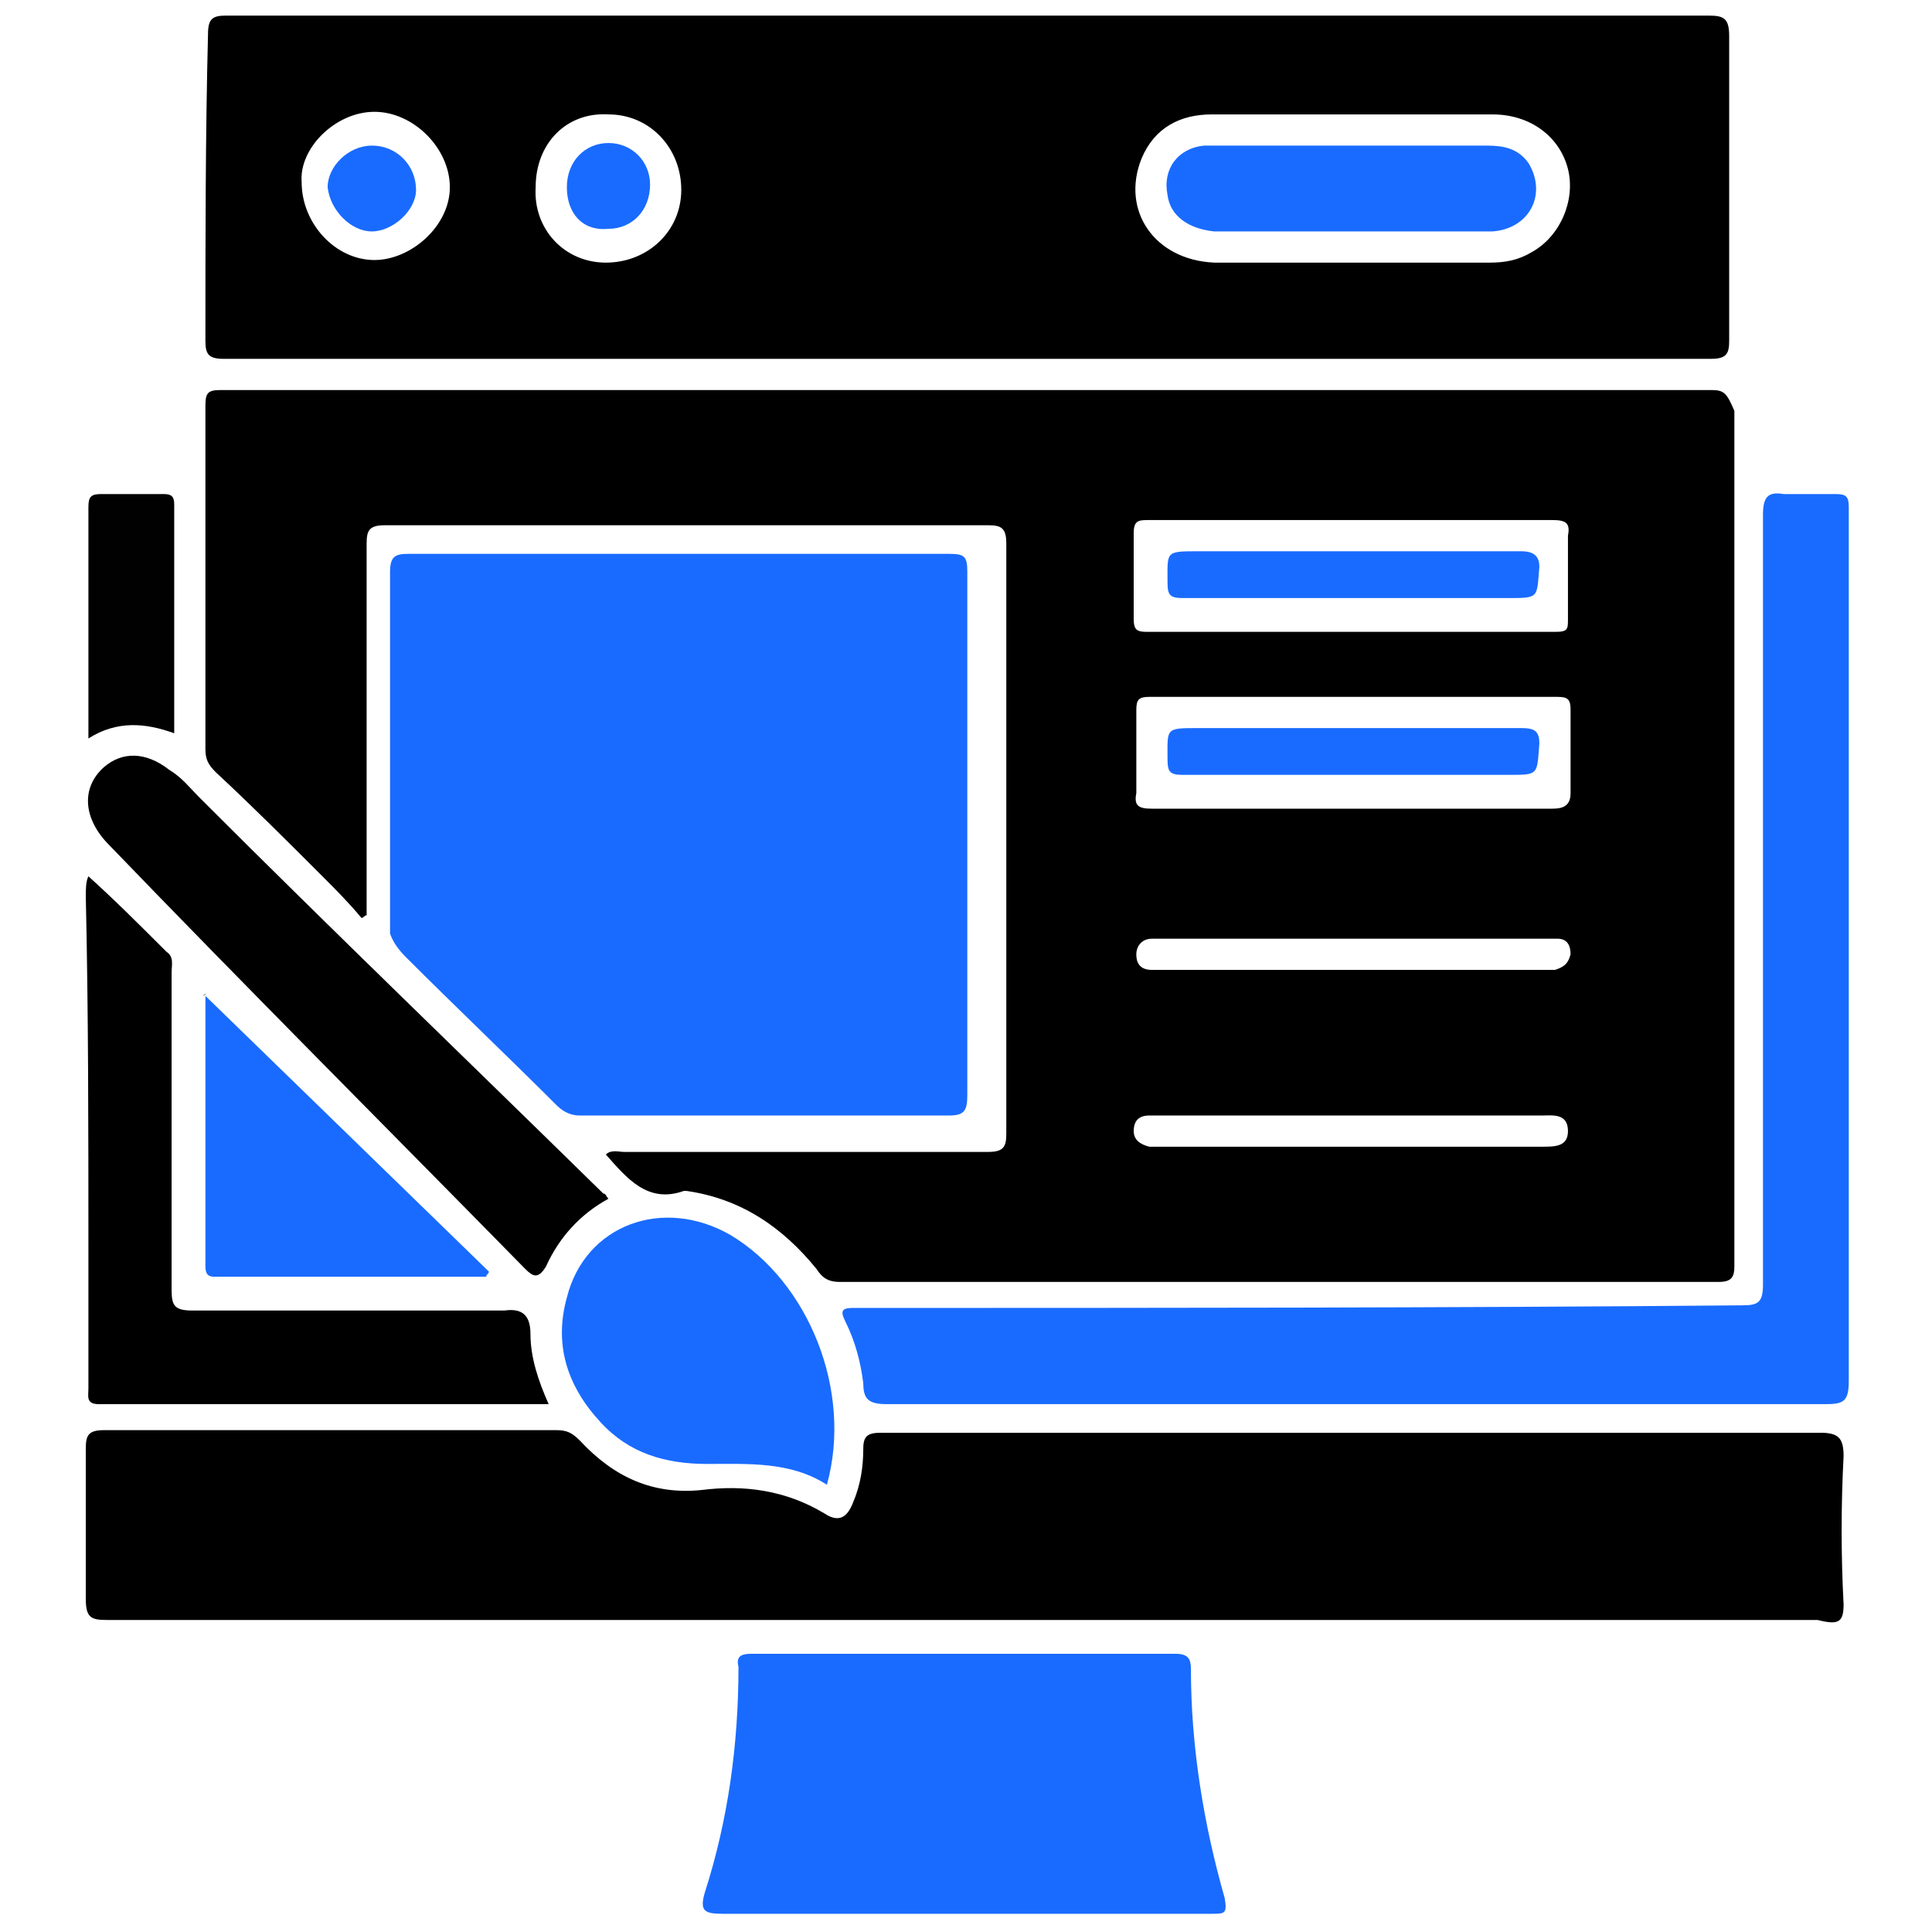
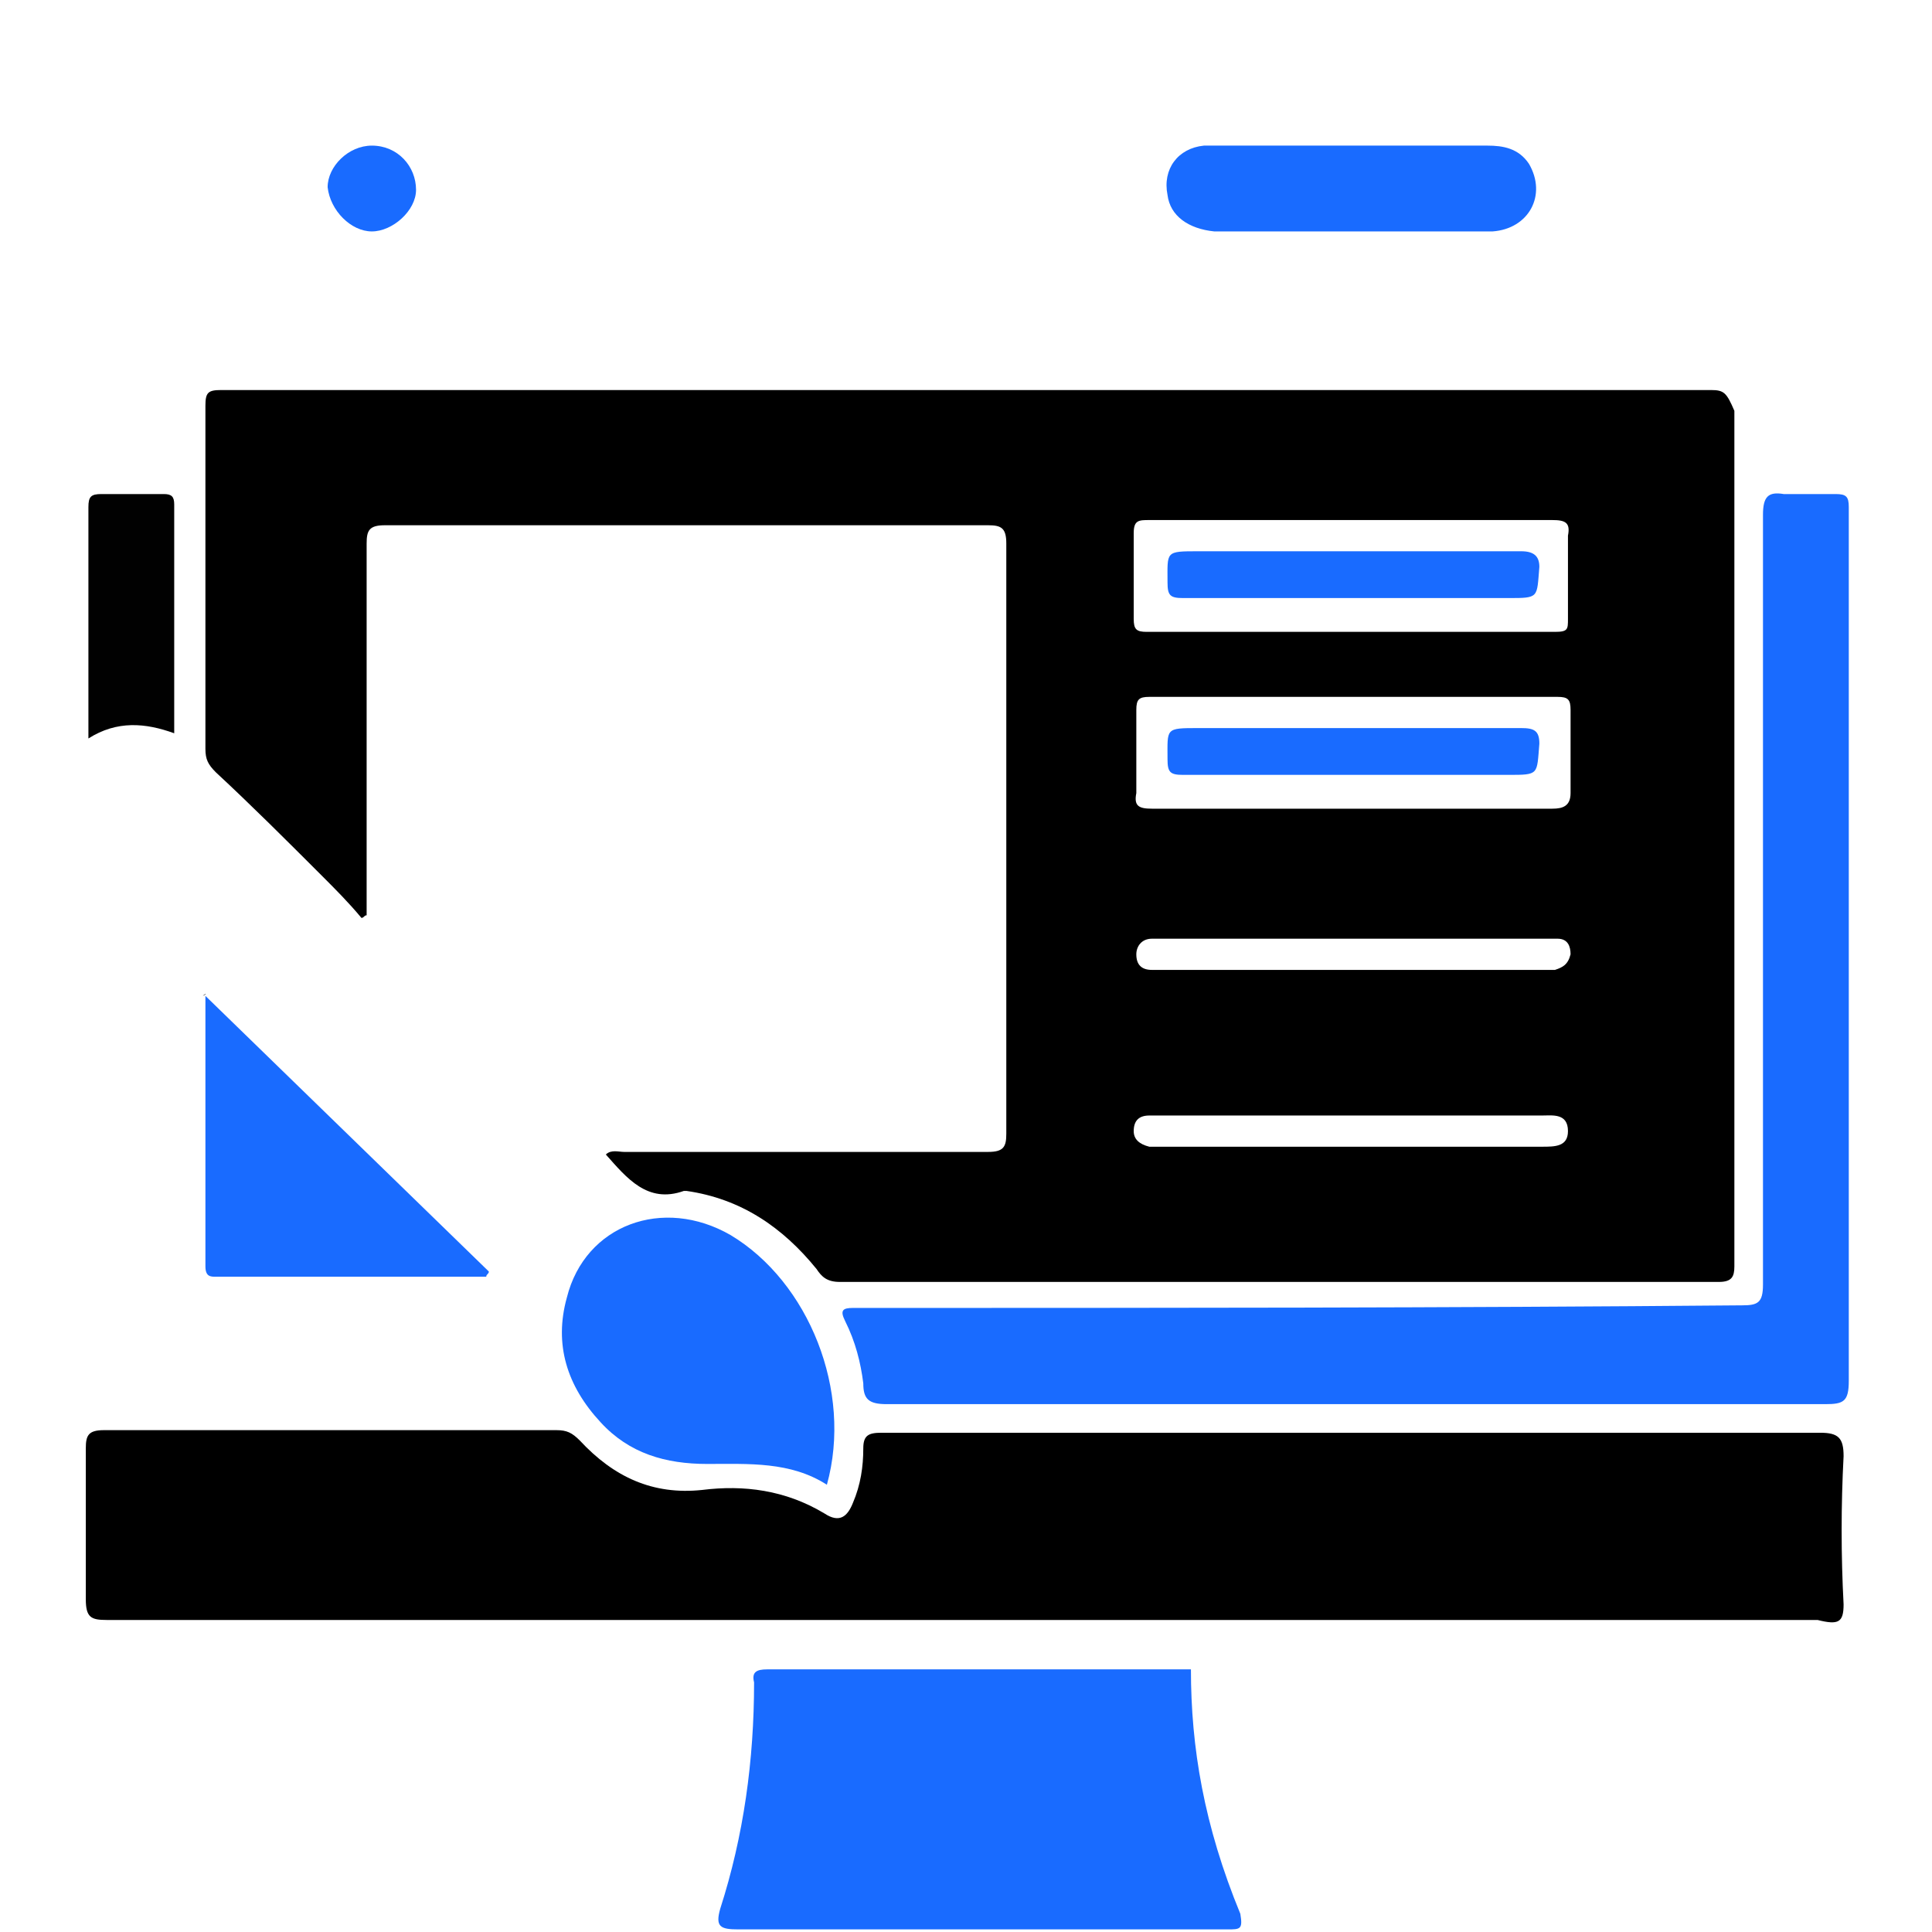
<svg xmlns="http://www.w3.org/2000/svg" version="1.1" id="Layer_1" x="0px" y="0px" width="74.3px" height="74.3px" viewBox="0 0 74.3 74.3" style="enable-background:new 0 0 74.3 74.3;" xml:space="preserve">
  <style type="text/css">
	.st0{fill:#FF2A40;}
	.st1{opacity:0.25;fill:#FFFFFF;enable-background:new    ;}
	.st2{opacity:0.15;fill:#FFFFFF;enable-background:new    ;}
	.st3{fill:url(#SVGID_1_);}
	.st4{fill:url(#SVGID_2_);}
	.st5{fill:url(#SVGID_3_);}
	.st6{fill:url(#SVGID_4_);}
	.st7{fill:url(#SVGID_5_);}
	.st8{fill:url(#SVGID_6_);}
	.st9{fill:url(#SVGID_7_);}
	.st10{fill:#FFB400;}
	.st11{fill:url(#SVGID_8_);}
	.st12{fill:url(#SVGID_9_);}
	.st13{fill:url(#SVGID_10_);}
	.st14{fill:#196BFF;}
	.st15{fill:url(#SVGID_11_);}
	.st16{fill:url(#SVGID_12_);}
	.st17{fill:url(#SVGID_13_);}
	.st18{fill:url(#SVGID_14_);}
	.st19{fill:url(#SVGID_15_);}
	.st20{fill:url(#SVGID_16_);}
	.st21{fill:#010101;}
</style>
  <g>
    <path d="M65.8,15c-19.1,0-38.2,0-57.3,0c-0.5,0-0.6,0.1-0.6,0.6c0,4.4,0,8.8,0,13.2c0,0.4,0.1,0.6,0.4,0.9c1.4,1.3,2.7,2.6,4.1,4   c0.5,0.5,1,1,1.5,1.6c0.1,0,0.1-0.1,0.2-0.1c0-0.2,0-0.5,0-0.7c0-4.5,0-9.1,0-13.6c0-0.5,0.1-0.7,0.7-0.7c7.7,0,15.4,0,23.2,0   c0.5,0,0.7,0.1,0.7,0.7c0,7.6,0,15.2,0,22.7c0,0.5-0.1,0.7-0.7,0.7c-4.7,0-9.3,0-14,0c-0.2,0-0.5-0.1-0.7,0.1   c0.8,0.9,1.6,1.9,3,1.4c0,0,0.1,0,0.1,0c2.1,0.3,3.7,1.4,5,3c0.2,0.3,0.4,0.5,0.9,0.5c11.3,0,22.5,0,33.8,0c0.5,0,0.6-0.2,0.6-0.6   c0-11,0-21.9,0-32.9C66.4,15.1,66.3,15,65.8,15z M59.3,44.1c-4.9,0-9.8,0-14.7,0c-0.1,0-0.3,0-0.4,0c-0.4-0.1-0.6-0.3-0.6-0.6   c0-0.4,0.2-0.6,0.6-0.6c0.4,0,0.9,0,1.3,0c2.2,0,4.3,0,6.5,0c2.4,0,4.8,0,7.3,0c0.4,0,1-0.1,1,0.6C60.3,44.1,59.8,44.1,59.3,44.1z    M59.8,37.3c-0.2,0-0.3,0-0.5,0c-4.9,0-9.7,0-14.6,0c-0.1,0-0.3,0-0.4,0c-0.4,0-0.6-0.2-0.6-0.6c0-0.3,0.2-0.6,0.6-0.6   c0.8,0,1.5,0,2.3,0c1.8,0,3.6,0,5.4,0c2.4,0,4.8,0,7.3,0c0.2,0,0.4,0,0.6,0c0.4,0,0.5,0.3,0.5,0.6C60.3,37.1,60.1,37.2,59.8,37.3z    M59.7,31.1c-2.6,0-5.2,0-7.8,0c-2.5,0-5.1,0-7.6,0c-0.5,0-0.7-0.1-0.6-0.6c0-1.1,0-2.1,0-3.2c0-0.4,0.1-0.5,0.5-0.5   c5.2,0,10.4,0,15.7,0c0.4,0,0.5,0.1,0.5,0.5c0,1.1,0,2.2,0,3.2C60.4,31,60.1,31.1,59.7,31.1z M60.3,20.6c0,1.1,0,2.1,0,3.2   c0,0.4,0,0.5-0.5,0.5c-5.2,0-10.5,0-15.7,0c-0.4,0-0.5-0.1-0.5-0.5c0-1.1,0-2.2,0-3.3c0-0.5,0.2-0.5,0.6-0.5c2.6,0,5.2,0,7.8,0   c2.6,0,5.1,0,7.7,0C60.2,20,60.4,20.1,60.3,20.6z" />
-     <path d="M7.9,13.1c0,0.5,0.1,0.7,0.7,0.7c19.1,0,38.2,0,57.2,0c0.6,0,0.7-0.2,0.7-0.7c0-3.9,0-7.8,0-11.7c0-0.7-0.2-0.8-0.8-0.8   c-9.5,0-18.9,0-28.4,0c-9.5,0-19.1,0-28.6,0c-0.5,0-0.7,0.1-0.7,0.7C7.9,5.2,7.9,9.2,7.9,13.1z M43.9,6.1c0.5-1.2,1.5-1.7,2.7-1.7   c3.6,0,7.2,0,10.8,0c1.5,0,2.6,0.9,2.9,2.1c0.3,1.2-0.3,2.6-1.4,3.2c-0.5,0.3-1,0.4-1.6,0.4c-1.7,0-3.5,0-5.2,0c-1.8,0-3.6,0-5.4,0   C44.4,10,43.1,8.1,43.9,6.1z M23.4,4.4c1.6,0,2.8,1.3,2.8,2.9c0,1.6-1.3,2.8-2.9,2.8c-1.6,0-2.8-1.3-2.7-2.9   C20.6,5.5,21.8,4.3,23.4,4.4z M14.4,4.3c1.5,0,2.9,1.4,2.9,2.9c0,1.5-1.5,2.8-2.9,2.8c-1.5,0-2.8-1.4-2.8-3   C11.5,5.7,12.9,4.3,14.4,4.3z" />
    <path d="M70.9,61.7c-0.1-1.9-0.1-3.8,0-5.7c0-0.7-0.2-0.9-0.9-0.9c-11.4,0-22.7,0-34.1,0c-0.7,0-1.3,0-2,0c-0.5,0-0.7,0.1-0.7,0.6   c0,0.7-0.1,1.4-0.4,2.1c-0.2,0.5-0.5,0.8-1.1,0.4c-1.5-0.9-3.1-1.1-4.7-0.9c-1.9,0.2-3.4-0.5-4.7-1.9c-0.3-0.3-0.5-0.4-0.9-0.4   c-5.8,0-11.6,0-17.4,0c-0.6,0-0.7,0.2-0.7,0.7c0,1.9,0,3.9,0,5.8c0,0.7,0.2,0.8,0.8,0.8c11,0,22,0,32.9,0s22,0,32.9,0   C70.7,62.5,70.9,62.4,70.9,61.7z" />
-     <path class="st14" d="M15.6,36.8c1.9,1.9,3.9,3.8,5.8,5.7c0.3,0.3,0.6,0.4,0.9,0.4c4.7,0,9.5,0,14.2,0c0.6,0,0.7-0.2,0.7-0.8   c0-6.7,0-13.4,0-20.1c0-0.6-0.1-0.7-0.7-0.7c-3.5,0-6.9,0-10.4,0c-3.5,0-7,0-10.4,0c-0.5,0-0.7,0.1-0.7,0.7c0,4.6,0,9.3,0,13.9   C15.1,36.2,15.3,36.5,15.6,36.8z" />
    <path class="st14" d="M33.3,50.3c-0.2,0-0.3,0-0.5,0c-0.4,0-0.5,0.1-0.3,0.5c0.4,0.8,0.6,1.6,0.7,2.4c0,0.6,0.2,0.8,0.9,0.8   c6,0,12,0,18.1,0c6,0,12,0,18,0c0.7,0,0.9-0.1,0.9-0.9c0-11.1,0-22.1,0-33.2c0-0.1,0-0.3,0-0.4c0-0.4-0.1-0.5-0.5-0.5   c-0.7,0-1.3,0-2,0c-0.6-0.1-0.8,0.1-0.8,0.8c0,9.9,0,19.8,0,29.6c0,0.7-0.2,0.8-0.8,0.8C55.6,50.3,44.5,50.3,33.3,50.3z" />
-     <path class="st14" d="M45.8,64.2c0-0.4-0.1-0.6-0.6-0.6c-5.4,0-10.8,0-16.3,0c-0.4,0-0.6,0.1-0.5,0.5c0,3-0.4,5.9-1.3,8.7   c-0.2,0.7,0,0.8,0.7,0.8c3.1,0,6.1,0,9.2,0c3.2,0,6.4,0,9.6,0c0.5,0,0.6,0,0.5-0.6C46.3,70.2,45.8,67.2,45.8,64.2z" />
-     <path d="M3.4,48c0,1.8,0,3.6,0,5.4c0,0.3-0.1,0.6,0.4,0.6c5.7,0,11.5,0,17.3,0c-0.4-0.9-0.7-1.8-0.7-2.7c0-0.7-0.3-1-1-0.9   c-4,0-8,0-12,0c-0.7,0-0.8-0.2-0.8-0.8c0-4.1,0-8.1,0-12.2c0-0.3,0.1-0.6-0.2-0.8c-1-1-2-2-3-2.9c-0.1,0.2-0.1,0.5-0.1,0.8   C3.4,38.9,3.4,43.4,3.4,48z" />
-     <path d="M20.2,48.8c0.3,0.3,0.5,0.4,0.8-0.1c0.5-1.1,1.3-2,2.4-2.6c-0.1-0.1-0.1-0.2-0.2-0.2C18,40.8,12.8,35.8,7.7,30.7   c-0.4-0.4-0.7-0.8-1.2-1.1c-0.9-0.7-1.8-0.7-2.5-0.1c-0.9,0.8-0.8,2,0.2,3C9.5,38,14.9,43.4,20.2,48.8z" />
+     <path class="st14" d="M45.8,64.2c-5.4,0-10.8,0-16.3,0c-0.4,0-0.6,0.1-0.5,0.5c0,3-0.4,5.9-1.3,8.7   c-0.2,0.7,0,0.8,0.7,0.8c3.1,0,6.1,0,9.2,0c3.2,0,6.4,0,9.6,0c0.5,0,0.6,0,0.5-0.6C46.3,70.2,45.8,67.2,45.8,64.2z" />
    <path class="st14" d="M28.1,47.5c-2.6-1.5-5.6-0.4-6.3,2.4c-0.5,1.8,0,3.4,1.3,4.8c1.1,1.2,2.5,1.6,4.1,1.6c1.6,0,3.2-0.1,4.6,0.8   C32.8,53.5,31.1,49.3,28.1,47.5z" />
    <path class="st14" d="M8.3,49.1c3.5,0,6.9,0,10.4,0c0-0.1,0.1-0.1,0.1-0.2c-3.6-3.5-7.2-7-10.9-10.6c0,3.5,0,7,0,10.4   C7.9,49.1,8.1,49.1,8.3,49.1z" />
    <path d="M7.8,38.3C7.9,38.3,7.9,38.3,7.8,38.3C7.9,38.3,7.9,38.3,7.8,38.3C7.9,38.2,8,38.2,7.8,38.3z" />
    <path class="st21" d="M3.4,28.4c1.1-0.7,2.2-0.6,3.3-0.2c0-3,0-5.9,0-8.8c0-0.3-0.1-0.4-0.4-0.4c-0.8,0-1.6,0-2.4,0   c-0.4,0-0.5,0.1-0.5,0.5C3.4,22.5,3.4,25.4,3.4,28.4z" />
    <path class="st14" d="M58.5,21.2c-4.1,0-8.2,0-12.4,0c-1.3,0-1.2,0-1.2,1.2c0,0.5,0.1,0.6,0.6,0.6c2.2,0,4.3,0,6.5,0c2,0,4,0,6,0   c1.2,0,1.1,0,1.2-1.2C59.2,21.4,59,21.2,58.5,21.2z" />
    <path class="st14" d="M58.5,28c-4.1,0-8.2,0-12.4,0c-1.3,0-1.2,0-1.2,1.2c0,0.5,0.1,0.6,0.6,0.6c2.2,0,4.3,0,6.5,0c2,0,4,0,6,0   c1.2,0,1.1,0,1.2-1.2C59.2,28.1,59,28,58.5,28z" />
    <path class="st14" d="M46.7,8.9c1.8,0,3.5,0,5.3,0c0.6,0,1.3,0,1.9,0c1.2,0,2.3,0,3.5,0c1.4-0.1,2.1-1.4,1.4-2.6   c-0.4-0.6-1-0.7-1.6-0.7c-3.5,0-7,0-10.5,0c-0.1,0-0.3,0-0.4,0c-1,0.1-1.6,0.9-1.4,1.9C45,8.3,45.7,8.8,46.7,8.9z" />
-     <path class="st14" d="M23.4,8.8c0.9,0,1.6-0.7,1.6-1.7c0-0.9-0.7-1.6-1.6-1.6c-0.9,0-1.6,0.7-1.6,1.7C21.8,8.2,22.4,8.9,23.4,8.8z" />
    <path class="st14" d="M14.3,8.9c0.8,0,1.7-0.8,1.7-1.6c0-0.9-0.7-1.7-1.7-1.7c-0.9,0-1.7,0.8-1.7,1.6C12.7,8.1,13.5,8.9,14.3,8.9z" />
  </g>
</svg>